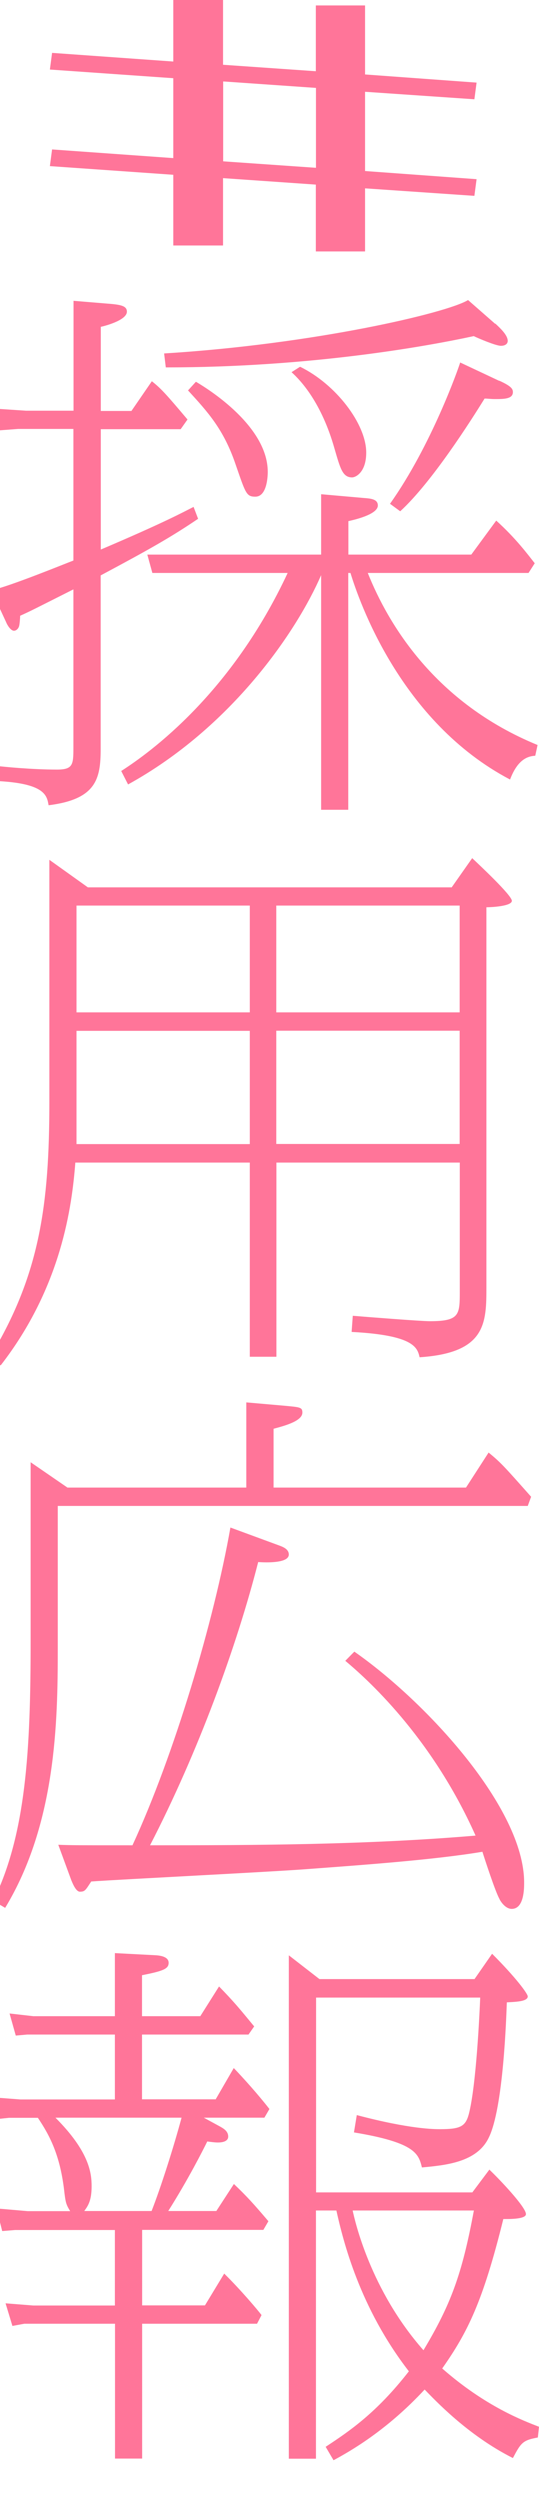
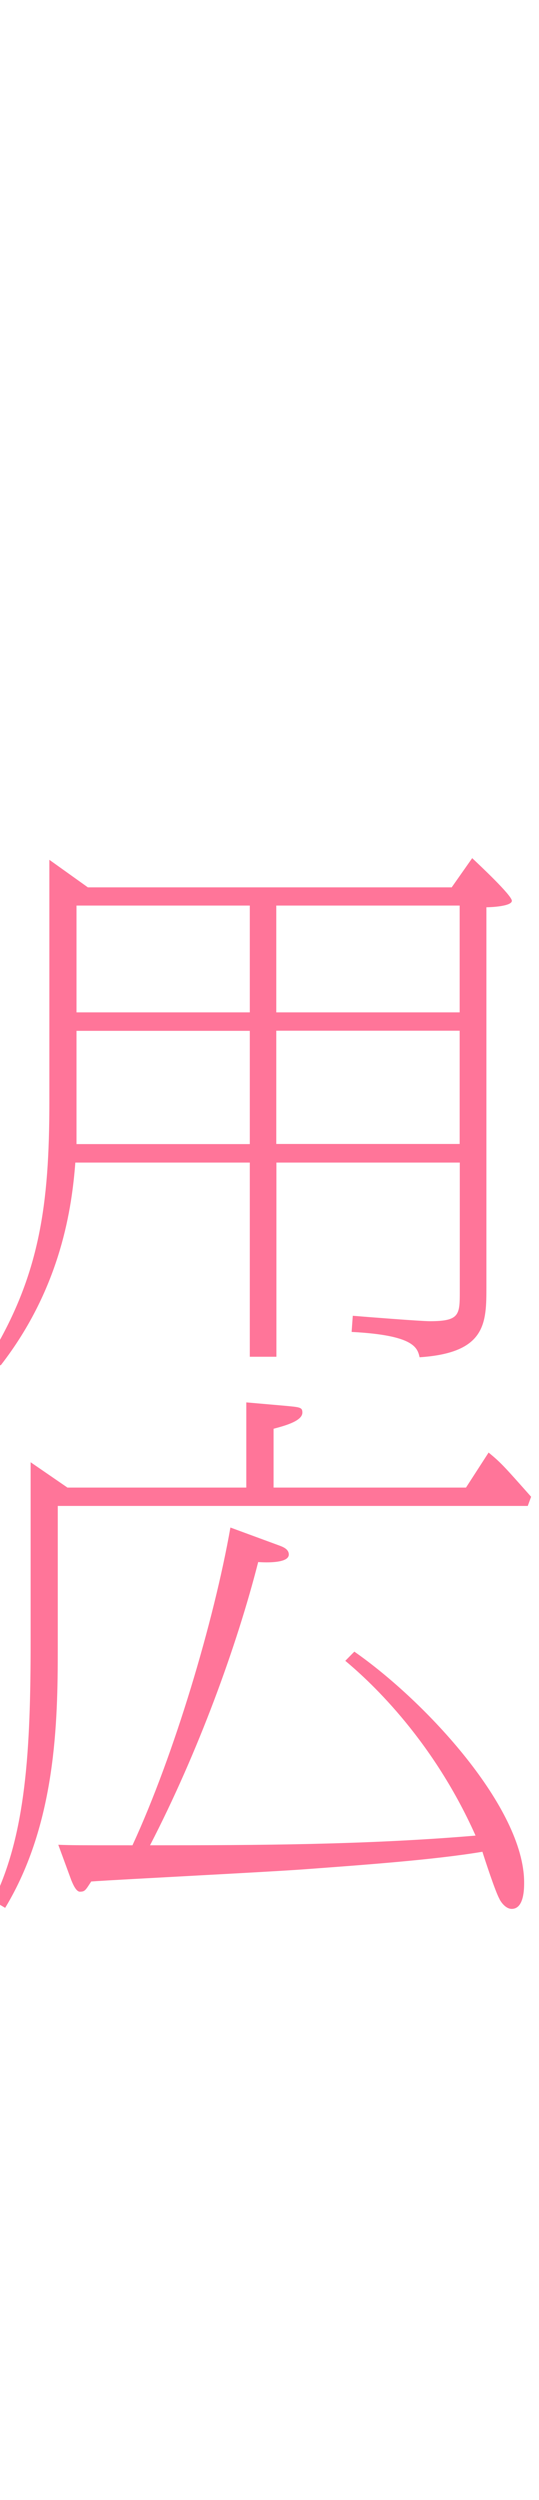
<svg xmlns="http://www.w3.org/2000/svg" id="_イラスト" data-name="イラスト" viewBox="0 0 41.71 193.39">
  <defs>
    <style>
      .cls-1 {
        fill: #ff527f;
      }

      .cls-2 {
        opacity: .8;
      }
    </style>
  </defs>
  <g class="cls-2">
-     <path class="cls-1" d="M17.26,13.77v5.22h-3.85v-5.47l-9.55-.67.17-1.29,9.38.67v-6.18l-9.55-.67.17-1.29,9.38.67V0h3.85v5.01l7.18.5V.42h3.81v5.34l8.63.63-.17,1.29-8.46-.58v6.13l8.63.63-.17,1.29-8.46-.58v4.88h-3.81v-5.17l-7.18-.5ZM24.45,6.8l-7.18-.5v6.18l7.18.5v-6.18Z" />
-     <path class="cls-1" d="M5.7,23.27l2.54.21c1.09.08,1.58.17,1.58.63,0,.71-1.97,1.17-2.02,1.17v6.51h2.37l1.58-2.3c.74.58,1.18,1.09,2.76,2.96l-.53.75h-6.18v9.31c4.91-2.09,6.35-2.88,7.18-3.3l.35.92c-2.1,1.42-3.72,2.34-7.54,4.38v13.44c0,2.3-.35,3.88-4.03,4.34-.13-.75-.26-1.71-4.12-1.88l.04-1.17c.66.08,2.8.29,4.73.29,1.23,0,1.27-.38,1.27-1.67v-12.27c-2.98,1.5-3.29,1.67-4.12,2.04,0,.13-.04.71-.09.83-.04.13-.18.33-.39.33-.26,0-.53-.46-.61-.67l-1.14-2.46c1.4-.29,5.78-2.09,6.35-2.3v-10.18H1.4l-1.71.13-.22-1.71,2.54.17h3.68v-8.51ZM41.4,58.46c-.61.04-1.36.33-1.93,1.84-8.5-4.47-11.7-13.86-12.35-15.98h-.17v18.32h-2.1v-18.15c-1.88,4.34-6.92,11.77-14.94,16.19l-.53-1.04c2.28-1.46,8.54-6.01,12.88-15.32h-10.47l-.39-1.42h13.45v-4.67l3.29.29c.53.04,1.1.08,1.1.58,0,.63-1.49,1.04-2.28,1.21v2.59h9.51l1.93-2.63c1.53,1.38,2.45,2.63,2.98,3.3l-.48.75h-12.44c1.58,3.96,5.21,10.06,13.14,13.31l-.18.83ZM38.33,25.03c.35.33.96.88.96,1.34,0,.21-.17.38-.53.38-.39,0-1.75-.58-2.1-.75-3.64.79-12.66,2.42-23.83,2.42l-.13-1.08c11.56-.71,21.9-3.13,23.52-4.13l2.1,1.84ZM15.16,29.53c.35.21,5.56,3.21,5.56,6.97,0,.46-.09,1.92-.96,1.92-.7,0-.75-.25-1.53-2.5-.92-2.71-2.15-4.05-3.68-5.72l.61-.67ZM23.22,28.37c2.76,1.34,5.12,4.42,5.12,6.64,0,1.54-.83,1.92-1.09,1.92-.75,0-.92-.71-1.36-2.21-1.01-3.59-2.63-5.3-3.33-5.93l.66-.42ZM38.64,29.45c.92.42,1.05.63,1.05.88,0,.54-.7.54-1.4.54-.31,0-.57-.04-.79-.04-1.01,1.63-4.07,6.47-6.53,8.72l-.79-.58c3.2-4.51,5.3-10.48,5.43-10.93l3.02,1.42Z" />
    <path class="cls-1" d="M34.96,68.63l1.58-2.25c.57.54,3.07,2.88,3.07,3.3s-1.58.5-1.97.5v29.34c0,2.8,0,5.13-5.17,5.47-.17-.75-.44-1.71-5.26-1.96l.09-1.25c.96.08,5.26.42,5.96.42,2.32,0,2.32-.5,2.32-2.34v-9.93h-14.19v15.02h-2.06v-15.02H5.83c-.26,3.34-1.05,9.6-5.78,15.69l-.83-.63c3.85-6.34,4.6-11.77,4.6-19.78v-18.7l2.98,2.13h28.17ZM5.92,78.31h13.41v-8.26H5.92v8.26ZM5.92,88.5h13.41v-8.76H5.92v8.76ZM35.57,70.05h-14.19v8.26h14.19v-8.26ZM35.57,79.73h-14.19v8.76h14.19v-8.76Z" />
    <path class="cls-1" d="M36.06,115.07l1.75-2.71c.96.79,1.18,1.04,3.29,3.42l-.26.71H4.47v11.1c0,5.59-.13,13.48-4.07,19.99l-.92-.54c2.54-5.17,2.89-11.73,2.89-20.07v-13.86l2.85,1.96h13.84v-6.59l2.85.25c1.31.12,1.49.12,1.49.54,0,.67-1.45,1.04-2.23,1.25v4.55h14.9ZM27.42,127.76c5.56,3.88,13.14,12.1,13.14,17.86,0,.46,0,2.04-.96,2.04-.53,0-.92-.67-.96-.79-.31-.54-1.14-3.09-1.31-3.63-3.72.63-9.51,1.04-13.54,1.34-2.67.21-14.33.79-16.73.96-.44.67-.48.79-.88.79-.31,0-.57-.67-.66-.88l-1.01-2.75c1.05.04,1.53.04,5.74.04,3.24-7.01,6.31-17.36,7.58-24.58l3.64,1.34c.35.13.88.29.88.75,0,.67-1.71.63-2.37.58-1.66,6.51-4.64,14.69-8.37,21.91,8.41,0,16.82-.04,25.19-.75-3.46-7.76-8.54-12.23-10.08-13.52l.7-.71Z" />
-     <path class="cls-1" d="M8.89,157.38H2.1l-.88.08-.48-1.71,1.84.21h6.31v-4.88l3.24.17c.44.04.92.17.92.58,0,.46-.39.63-2.06.96v3.17h4.51l1.45-2.3c1.18,1.21,1.58,1.71,2.72,3.09l-.44.63h-8.24v5.01h5.7l1.4-2.42c.79.83,1.88,2.04,2.76,3.17l-.39.67h-4.69l1.23.67c.31.17.66.38.66.79s-.53.46-.79.46-.53-.04-.83-.08c-.35.71-1.49,2.96-3.02,5.38h3.72l1.36-2.09c1.01.96,1.53,1.54,2.67,2.88l-.39.67h-9.38v5.84h4.86l1.49-2.46c1.27,1.25,2.58,2.8,2.89,3.21l-.35.67h-8.89v10.43h-2.1v-10.43H1.88l-.92.17-.53-1.75,2.15.17h6.31v-5.84H1.18l-1.01.08-.44-1.75,2.41.21h3.29c-.31-.5-.35-.67-.44-1.38-.31-2.92-1.14-4.47-2.06-5.84H.7l-.75.08-.61-1.67,2.23.17h7.32v-5.01ZM4.29,163.81c2.63,2.63,2.8,4.3,2.8,5.3,0,1.09-.26,1.5-.57,1.92h5.21c.74-1.88,1.75-5.09,2.32-7.22H4.29ZM37.85,167.81c.83.79,2.85,2.92,2.85,3.46,0,.42-1.45.38-1.75.38-1.58,6.39-2.76,8.76-4.73,11.56,3.37,2.96,6.31,4.05,7.49,4.51l-.09.83c-1.18.21-1.31.42-1.93,1.59-3.55-1.79-6.09-4.55-6.83-5.3-2.94,3.17-5.74,4.76-7.05,5.47l-.61-1.04c1.84-1.21,3.94-2.63,6.44-5.84-3.81-4.92-5.08-10.06-5.61-12.44h-1.58v19.2h-2.1v-38.94l2.37,1.84h12l1.36-1.96c1.84,1.84,2.76,3.09,2.76,3.3,0,.42-1.05.42-1.62.46-.04,1.09-.26,8.18-1.4,10.47-.92,1.92-3.37,2.13-5.17,2.3-.26-1.04-.48-1.92-5.26-2.71l.22-1.34c4.12,1.09,6,1.09,6.44,1.09,1.58,0,1.97-.21,2.23-1.17.57-2.21.83-7.76.88-9.01h-12.7v15.07h12.09l1.31-1.75ZM27.29,170.99c.17.79,1.36,6.13,5.48,10.81,2.1-3.51,2.98-5.84,3.9-10.81h-9.38Z" />
  </g>
</svg>